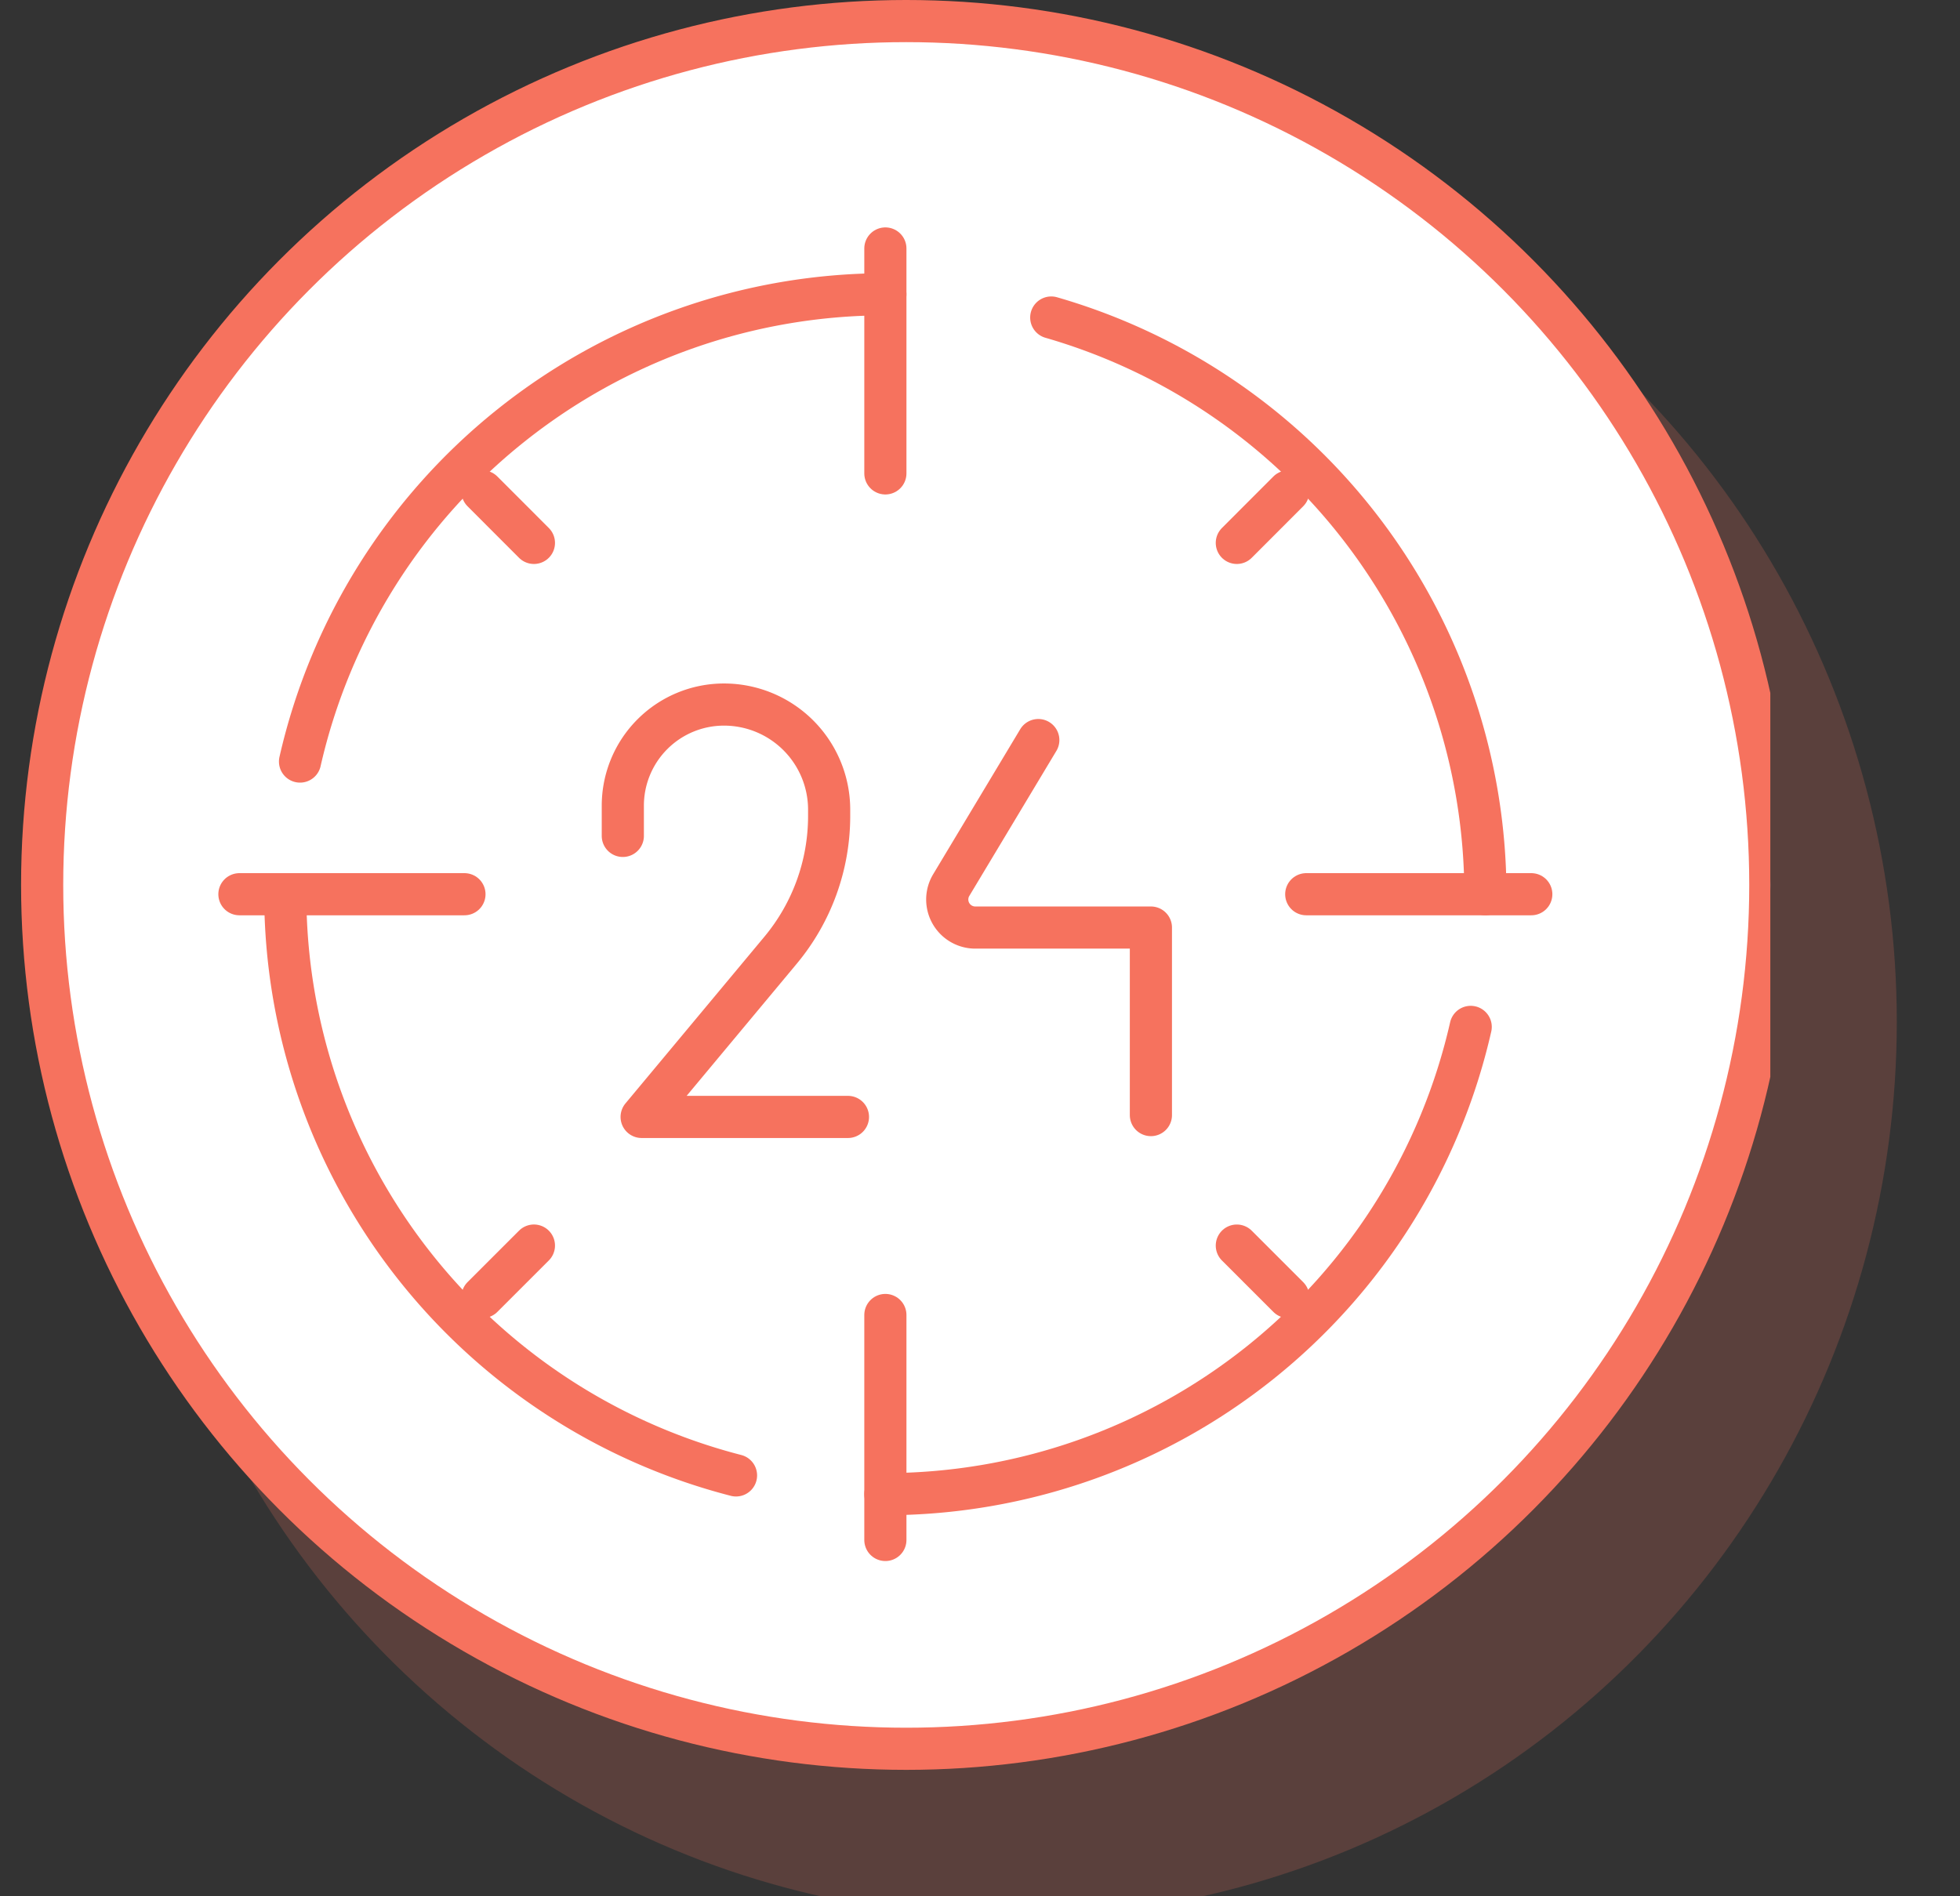
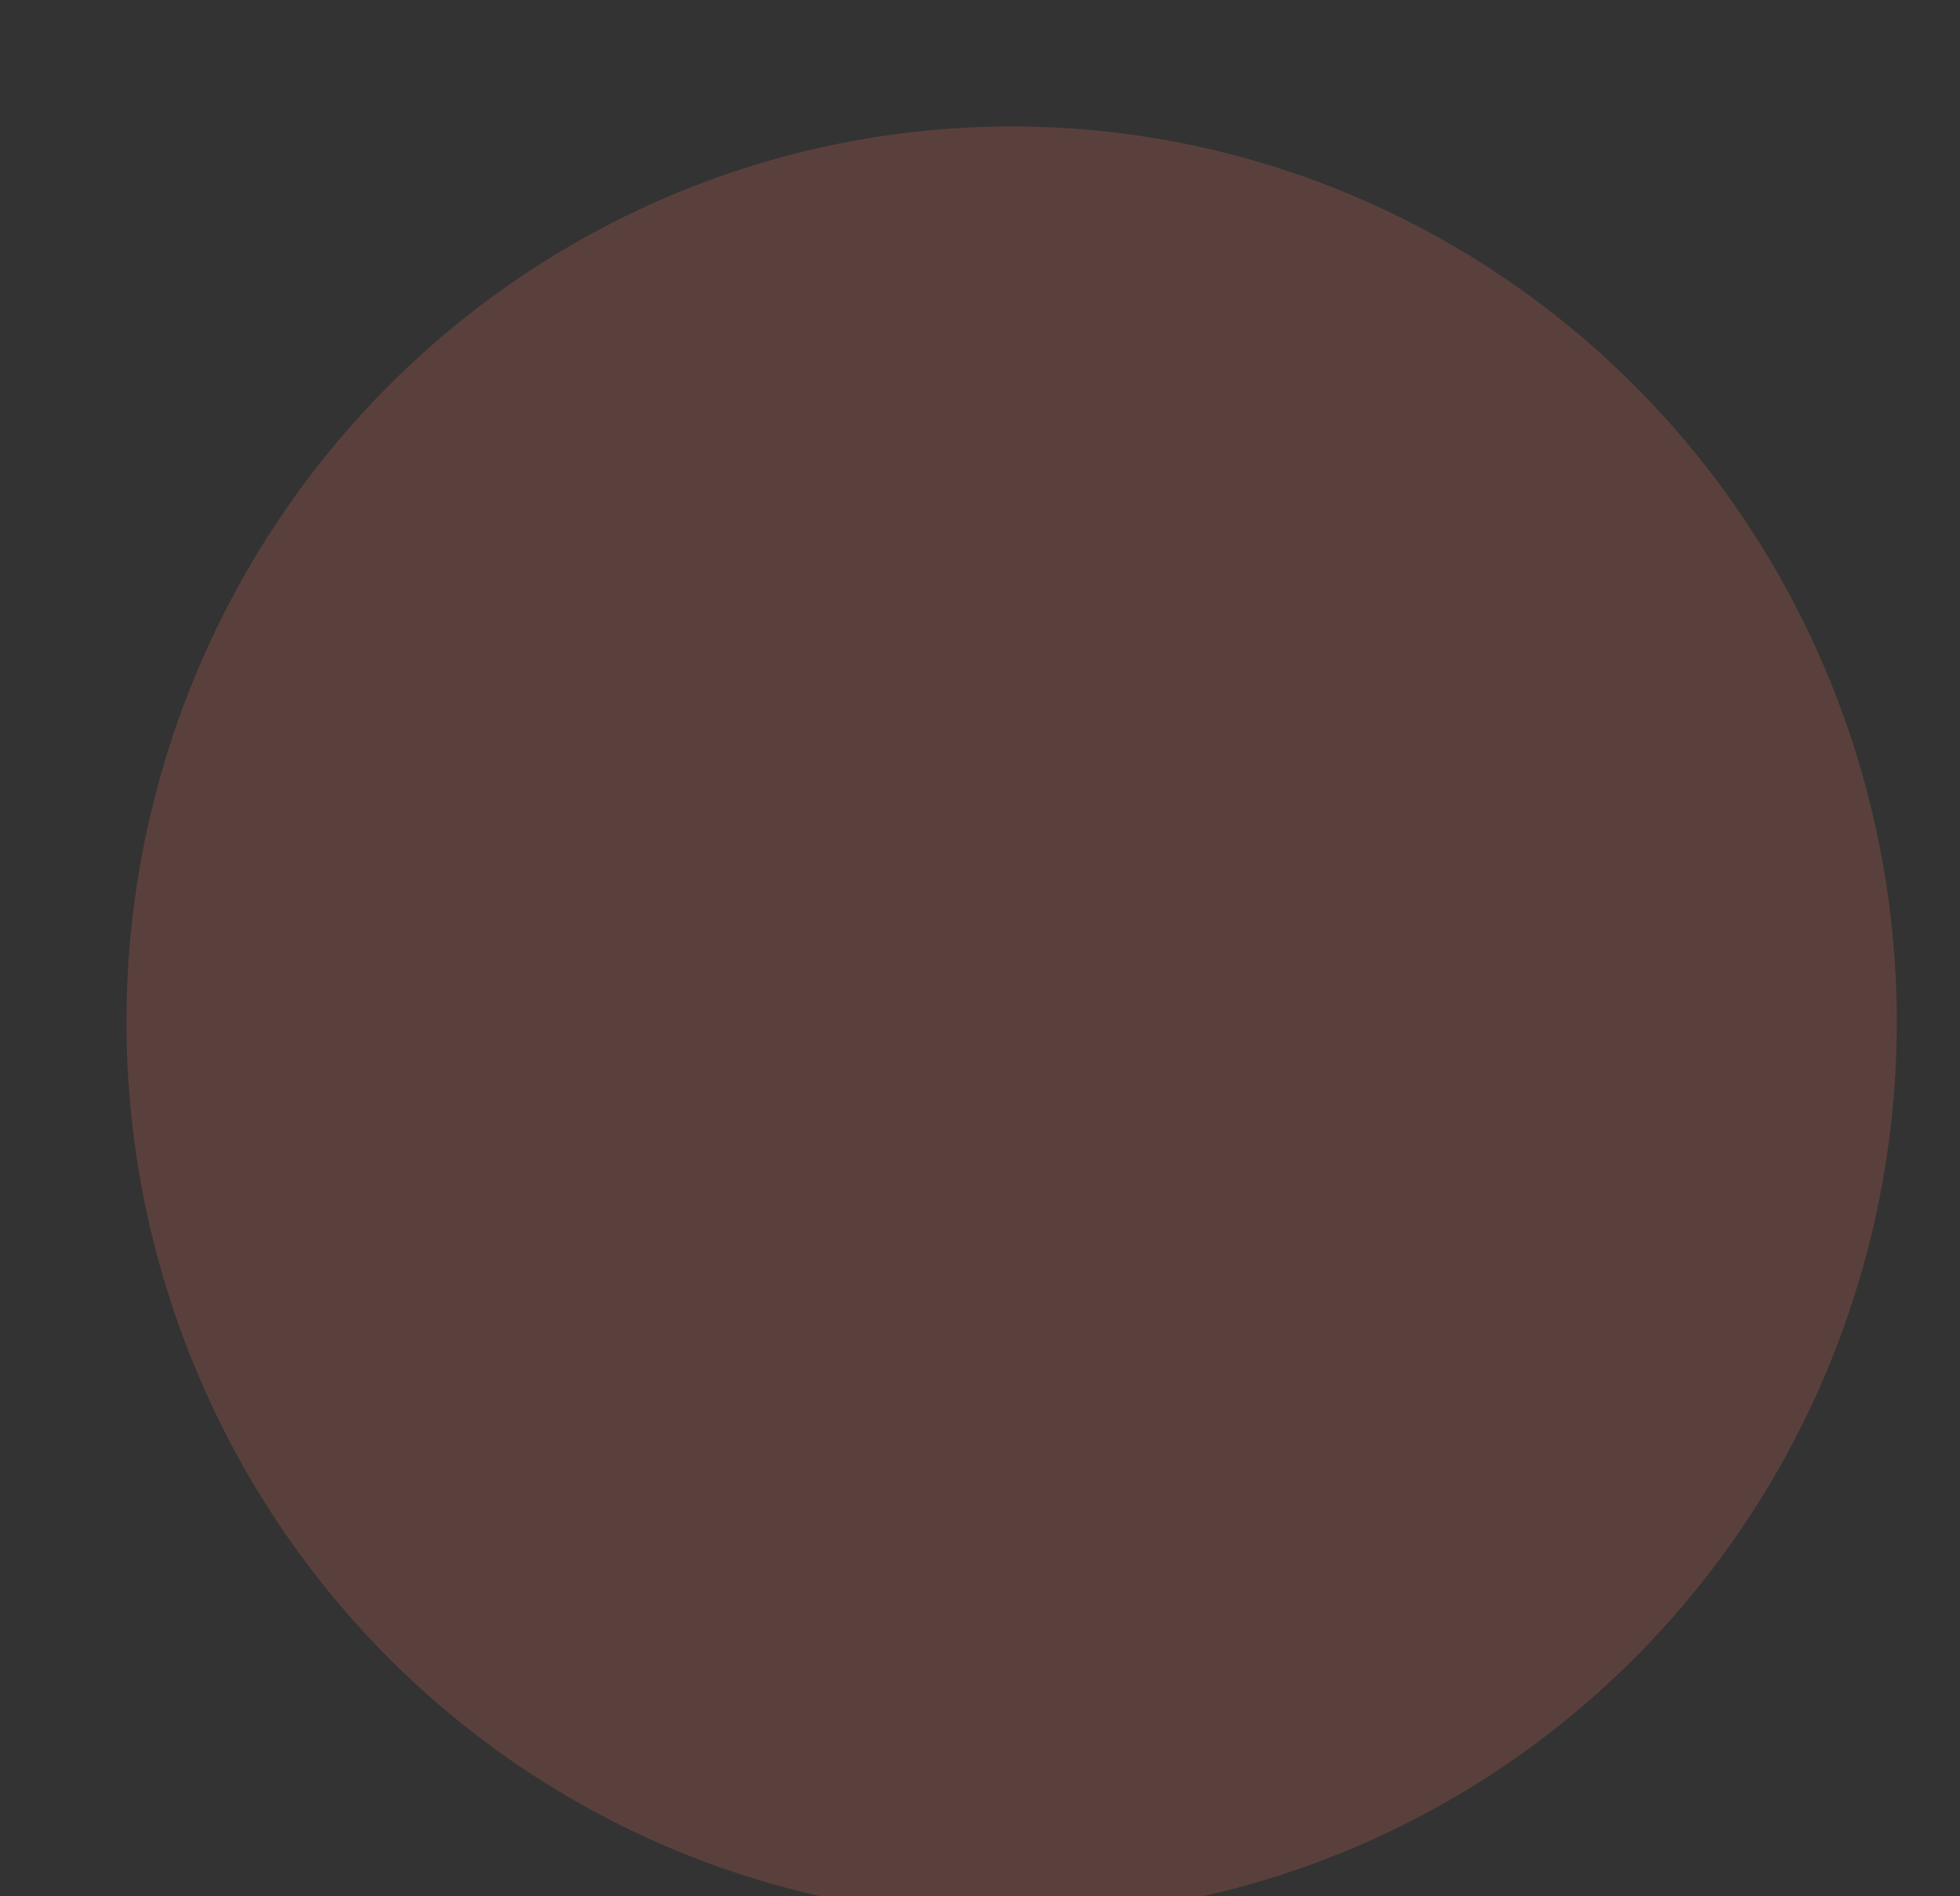
<svg xmlns="http://www.w3.org/2000/svg" width="93" height="90" viewBox="0 0 93 90">
  <rect x="0" y="0" width="93" height="90" fill="#333333" stroke="none" />
  <defs>
    <clipPath id="clip-path">
      <rect id="Rectangle_52" data-name="Rectangle 52" width="88" height="85" transform="translate(0.019 -0.454)" fill="#f6725e" stroke="#f6725e" stroke-width="1" />
    </clipPath>
    <clipPath id="clip-path-2">
-       <rect id="Rectangle_52-2" data-name="Rectangle 52" width="84" height="85" transform="translate(-0.305 0.002)" fill="#fff" stroke="#f6725e" stroke-width="1" />
-     </clipPath>
+       </clipPath>
  </defs>
  <g id="Groupe_289" data-name="Groupe 289" transform="translate(0.305 -0.002)">
    <g id="Groupe_46" data-name="Groupe 46" transform="translate(4.677 5.456)" opacity="0.2">
      <g id="Groupe_42" data-name="Groupe 42" transform="translate(0 0)" clip-path="url(#clip-path)">
        <ellipse id="Ellipse_59" data-name="Ellipse 59" cx="41" cy="41.5" rx="41" ry="41.5" transform="translate(2.019 1.546)" fill="#f6725e" stroke="#f6725e" stroke-linecap="round" stroke-linejoin="round" stroke-width="2" />
        <path id="Tracé_320" data-name="Tracé 320" d="M32,9.614a28.5,28.5,0,0,1,20.6,27.37" transform="translate(17.704 5.912)" fill="#f6725e" stroke="#f6725e" stroke-linecap="round" stroke-linejoin="round" stroke-width="2" />
        <path id="Tracé_321" data-name="Tracé 321" d="M54.773,31A28.5,28.5,0,0,1,27,53.177" transform="translate(14.833 18.193)" fill="#f6725e" stroke="#f6725e" stroke-linecap="round" stroke-linejoin="round" stroke-width="2" />
        <path id="Tracé_322" data-name="Tracé 322" d="M30.3,54.584A28.5,28.5,0,0,1,8.913,27" transform="translate(4.446 15.896)" fill="#f6725e" stroke="#f6725e" stroke-linecap="round" stroke-linejoin="round" stroke-width="2" />
        <path id="Tracé_323" data-name="Tracé 323" d="M9.358,31.09A28.5,28.5,0,0,1,37.131,8.913" transform="translate(4.702 5.509)" fill="#f6725e" stroke="#f6725e" stroke-linecap="round" stroke-linejoin="round" stroke-width="2" />
        <line id="Ligne_8" data-name="Ligne 8" y2="10.678" transform="translate(41.833 62.866)" fill="none" stroke="#f6725e" stroke-linecap="round" stroke-linejoin="round" stroke-width="2" />
        <line id="Ligne_9" data-name="Ligne 9" y1="2.442" x2="2.442" transform="translate(22.715 59.572)" fill="none" stroke="#f6725e" stroke-linecap="round" stroke-linejoin="round" stroke-width="2" />
        <line id="Ligne_10" data-name="Ligne 10" x1="10.678" transform="translate(11.184 42.896)" fill="none" stroke="#f6725e" stroke-linecap="round" stroke-linejoin="round" stroke-width="2" />
        <line id="Ligne_11" data-name="Ligne 11" x2="2.442" y2="2.445" transform="translate(22.715 23.777)" fill="none" stroke="#f6725e" stroke-linecap="round" stroke-linejoin="round" stroke-width="2" />
        <line id="Ligne_12" data-name="Ligne 12" y2="10.675" transform="translate(41.833 12.249)" fill="none" stroke="#f6725e" stroke-linecap="round" stroke-linejoin="round" stroke-width="2" />
        <line id="Ligne_13" data-name="Ligne 13" y1="2.445" x2="2.442" transform="translate(58.509 23.777)" fill="none" stroke="#f6725e" stroke-linecap="round" stroke-linejoin="round" stroke-width="2" />
-         <line id="Ligne_14" data-name="Ligne 14" x1="10.678" transform="translate(61.804 42.896)" fill="none" stroke="#f6725e" stroke-linecap="round" stroke-linejoin="round" stroke-width="2" />
        <line id="Ligne_15" data-name="Ligne 15" x2="2.442" y2="2.442" transform="translate(58.509 59.572)" fill="none" stroke="#f6725e" stroke-linecap="round" stroke-linejoin="round" stroke-width="2" />
        <path id="Tracé_324" data-name="Tracé 324" d="M19.087,27.514V26.08a4.8,4.8,0,0,1,4.8-4.8h0a4.99,4.99,0,0,1,4.99,4.99v.3a9.949,9.949,0,0,1-2.306,6.371c-2.635,3.164-6.591,7.911-6.591,7.911h9.789" transform="translate(10.289 12.614)" fill="#f6725e" stroke="#f6725e" stroke-linecap="round" stroke-linejoin="round" stroke-width="2" />
        <path id="Tracé_325" data-name="Tracé 325" d="M33.185,22.353s-2.555,4.258-4.131,6.883A1.331,1.331,0,0,0,30.2,31.251h8.328v8.9" transform="translate(15.904 13.227)" fill="#f6725e" stroke="#f6725e" stroke-linecap="round" stroke-linejoin="round" stroke-width="2" />
      </g>
    </g>
    <g id="Groupe_43" data-name="Groupe 43" transform="translate(0 0)">
      <g id="Groupe_42-2" data-name="Groupe 42" transform="translate(0 0)" clip-path="url(#clip-path-2)">
        <circle id="Ellipse_59-2" data-name="Ellipse 59" cx="41" cy="41" r="41" transform="translate(1.695 1.002)" fill="#fff" stroke="#f6725e" stroke-linecap="round" stroke-linejoin="round" stroke-width="2" />
        <path id="Tracé_320-2" data-name="Tracé 320" d="M32,9.614a28.5,28.5,0,0,1,20.6,27.37" transform="translate(17.576 5.458)" fill="#fff" stroke="#f6725e" stroke-linecap="round" stroke-linejoin="round" stroke-width="2" />
        <path id="Tracé_321-2" data-name="Tracé 321" d="M54.773,31A28.5,28.5,0,0,1,27,53.177" transform="translate(14.705 17.74)" fill="#fff" stroke="#f6725e" stroke-linecap="round" stroke-linejoin="round" stroke-width="2" />
-         <path id="Tracé_322-2" data-name="Tracé 322" d="M30.3,54.584A28.5,28.5,0,0,1,8.913,27" transform="translate(4.318 15.443)" fill="#fff" stroke="#f6725e" stroke-linecap="round" stroke-linejoin="round" stroke-width="2" />
        <path id="Tracé_323-2" data-name="Tracé 323" d="M9.358,31.09A28.5,28.5,0,0,1,37.131,8.913" transform="translate(4.573 5.056)" fill="#fff" stroke="#f6725e" stroke-linecap="round" stroke-linejoin="round" stroke-width="2" />
        <line id="Ligne_8-2" data-name="Ligne 8" y2="10.678" transform="translate(41.705 62.413)" fill="none" stroke="#f6725e" stroke-linecap="round" stroke-linejoin="round" stroke-width="2" />
        <line id="Ligne_9-2" data-name="Ligne 9" y1="2.442" x2="2.442" transform="translate(22.587 59.118)" fill="none" stroke="#f6725e" stroke-linecap="round" stroke-linejoin="round" stroke-width="2" />
        <line id="Ligne_10-2" data-name="Ligne 10" x1="10.678" transform="translate(11.055 42.443)" fill="none" stroke="#f6725e" stroke-linecap="round" stroke-linejoin="round" stroke-width="2" />
        <line id="Ligne_11-2" data-name="Ligne 11" x2="2.442" y2="2.445" transform="translate(22.587 23.324)" fill="none" stroke="#f6725e" stroke-linecap="round" stroke-linejoin="round" stroke-width="2" />
        <line id="Ligne_12-2" data-name="Ligne 12" y2="10.675" transform="translate(41.705 11.795)" fill="none" stroke="#f6725e" stroke-linecap="round" stroke-linejoin="round" stroke-width="2" />
        <line id="Ligne_13-2" data-name="Ligne 13" y1="2.445" x2="2.442" transform="translate(58.381 23.324)" fill="none" stroke="#f6725e" stroke-linecap="round" stroke-linejoin="round" stroke-width="2" />
        <line id="Ligne_14-2" data-name="Ligne 14" x1="10.678" transform="translate(61.675 42.443)" fill="none" stroke="#f6725e" stroke-linecap="round" stroke-linejoin="round" stroke-width="2" />
        <line id="Ligne_15-2" data-name="Ligne 15" x2="2.442" y2="2.442" transform="translate(58.381 59.119)" fill="none" stroke="#f6725e" stroke-linecap="round" stroke-linejoin="round" stroke-width="2" />
        <path id="Tracé_324-2" data-name="Tracé 324" d="M19.087,27.514V26.08a4.8,4.8,0,0,1,4.8-4.8h0a4.99,4.99,0,0,1,4.99,4.99v.3a9.949,9.949,0,0,1-2.306,6.371c-2.635,3.164-6.591,7.911-6.591,7.911h9.789" transform="translate(10.16 12.161)" fill="#fff" stroke="#f6725e" stroke-linecap="round" stroke-linejoin="round" stroke-width="2" />
        <path id="Tracé_325-2" data-name="Tracé 325" d="M33.185,22.353s-2.555,4.258-4.131,6.883A1.331,1.331,0,0,0,30.2,31.251h8.328v8.9" transform="translate(15.776 12.774)" fill="#fff" stroke="#f6725e" stroke-linecap="round" stroke-linejoin="round" stroke-width="2" />
      </g>
    </g>
  </g>
</svg>